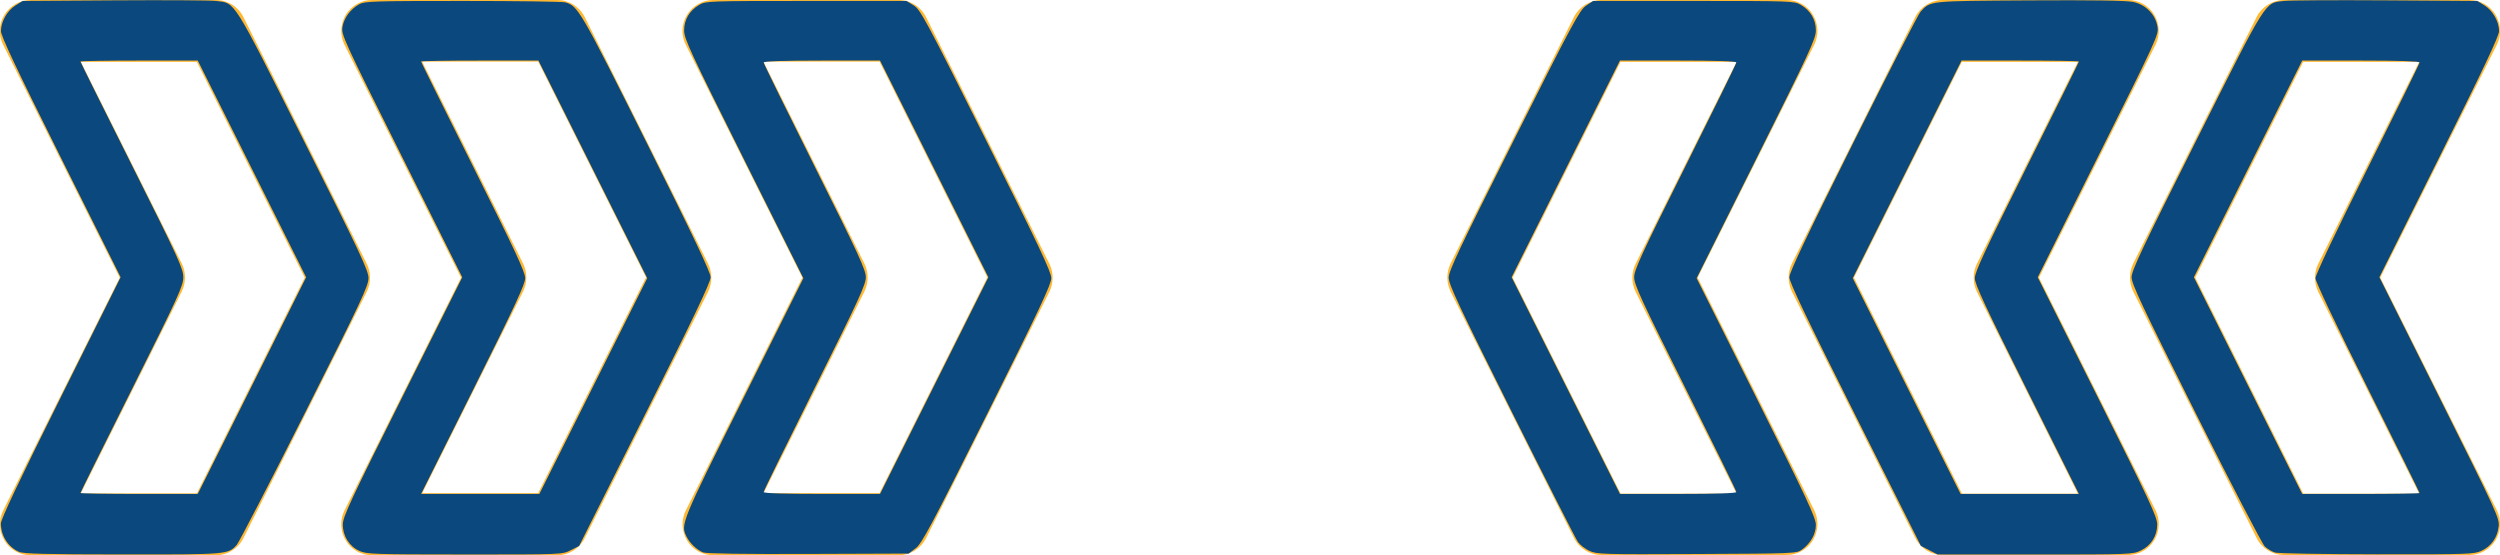
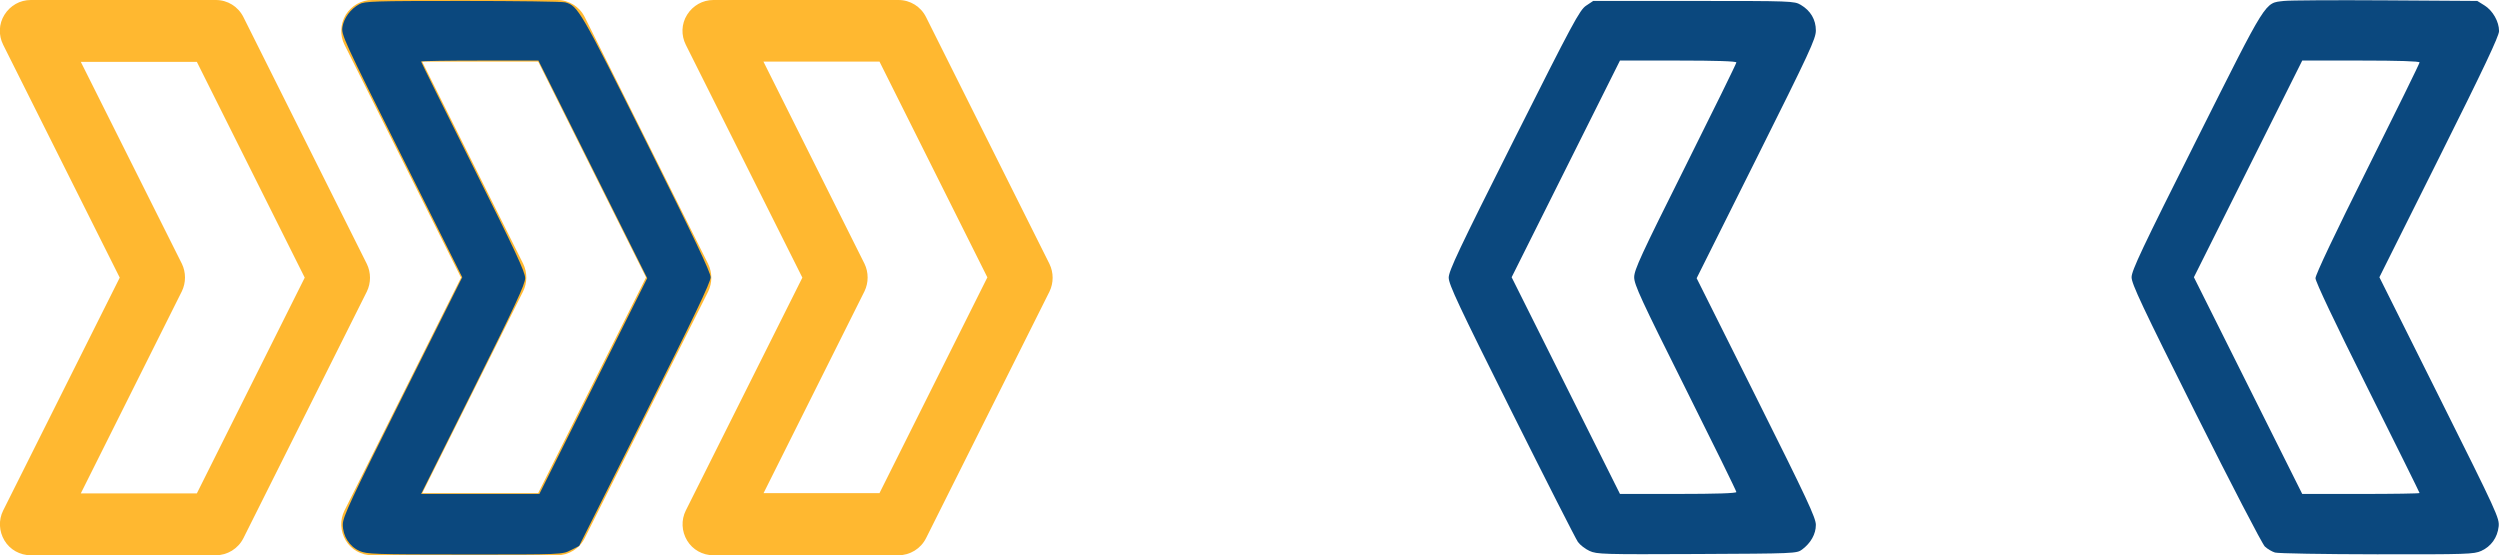
<svg xmlns="http://www.w3.org/2000/svg" xmlns:ns1="http://sodipodi.sourceforge.net/DTD/sodipodi-0.dtd" xmlns:ns2="http://www.inkscape.org/namespaces/inkscape" version="1.1" id="Layer_1" x="0px" y="0px" viewBox="0 0 950 211" style="enable-background:new 0 0 950 211;" xml:space="preserve" ns1:docname="divider.svg" ns2:version="1.1.1 (50ffc5b540, 2022-01-11)">
  <defs id="defs1452" />
  <ns1:namedview id="namedview1450" pagecolor="#ffffff" bordercolor="#666666" borderopacity="1.0" ns2:pageshadow="2" ns2:pageopacity="0.0" ns2:pagecheckerboard="0" showgrid="false" ns2:zoom="1.3905263" ns2:cx="671.32854" ns2:cy="102.83876" ns2:window-width="1920" ns2:window-height="960" ns2:window-x="0" ns2:window-y="27" ns2:window-maximized="1" ns2:current-layer="Layer_1" />
  <style type="text/css" id="style1441">
	.st0{fill:#FFB830;}
</style>
  <g id="g1447">
    <path class="st0" d="M260.6,194c-1.8,3.6-1.6,7.9,0.5,11.4c2.1,3.5,5.9,5.6,10,5.6h70.3c4.4,0,8.5-2.5,10.5-6.5l46.9-93.7   c1.6-3.3,1.6-7.2,0-10.5L351.9,6.5c-2-4-6-6.5-10.5-6.5l-70.3,0c-4.1,0-7.8,2.1-10,5.6s-2.3,7.8-0.5,11.4l44.3,88.5L260.6,194z    M290.1,187.5l38.4-76.8c1.6-3.3,1.6-7.2,0-10.5l-38.4-76.8h44.1l41,82l-41,82H290.1z M1.2,194c-1.8,3.6-1.6,7.9,0.5,11.4   c2.1,3.5,5.9,5.6,10,5.6H82c4.4,0,8.5-2.5,10.5-6.5l46.9-93.7c1.6-3.3,1.6-7.2,0-10.5L92.5,6.5c-2-4-6-6.5-10.5-6.5H11.7   c-4.1,0-7.8,2.1-10,5.6S-0.6,13.4,1.2,17l44.3,88.5L1.2,194z M30.7,187.5l38.4-76.8c1.6-3.3,1.6-7.2,0-10.5L30.7,23.5h44.1l41,82   l-41,82H30.7z M130.9,194c-1.8,3.6-1.6,7.9,0.5,11.4c2.1,3.5,5.9,5.6,10,5.6h70.3c4.4,0,8.5-2.5,10.5-6.5l46.9-93.7   c1.6-3.3,1.6-7.2,0-10.5L222.2,6.5c-2-4-6-6.5-10.5-6.5l-70.3,0c-4.1,0-7.8,2.1-10,5.6c-2.1,3.5-2.3,7.8-0.5,11.4l44.3,88.5   L130.9,194z M160.4,187.5l38.4-76.8c1.6-3.3,1.6-7.2,0-10.5l-38.4-76.8h44.1l41,82l-41,82H160.4z" id="path1443" />
-     <path class="st0" d="M645.1,105.5L689.4,17c1.8-3.6,1.6-7.9-0.5-11.4S683,0,678.9,0h-70.3c-4.4,0-8.5,2.5-10.5,6.5l-46.9,93.7   c-1.6,3.3-1.6,7.2,0,10.5l46.9,93.7c2,4,6,6.5,10.5,6.5h70.3c4.1,0,7.8-2.1,10-5.6c2.1-3.5,2.3-7.8,0.5-11.4L645.1,105.5z    M615.8,187.5l-41-82l41-82h44.1l-38.4,76.8c-1.6,3.3-1.6,7.2,0,10.5l38.4,76.8H615.8z M904.5,105.5L948.8,17   c1.8-3.6,1.6-7.9-0.5-11.4s-5.9-5.6-10-5.6H868c-4.4,0-8.5,2.5-10.5,6.5l-46.9,93.7c-1.6,3.3-1.6,7.2,0,10.5l46.9,93.7   c2,4,6,6.5,10.5,6.5h70.3c4.1,0,7.8-2.1,10-5.6c2.1-3.5,2.3-7.8,0.5-11.4L904.5,105.5z M875.2,187.5l-41-82l41-82h44.1l-38.4,76.8   c-1.6,3.3-1.6,7.2,0,10.5l38.4,76.8H875.2z M774.8,105.5L819.1,17c1.8-3.6,1.6-7.9-0.5-11.4c-2.1-3.5-5.9-5.6-10-5.6h-70.3   c-4.4,0-8.5,2.5-10.5,6.5l-46.9,93.7c-1.6,3.3-1.6,7.2,0,10.5l46.9,93.7c2,4,6,6.5,10.5,6.5h70.3c4.1,0,7.8-2.1,10-5.6   c2.1-3.5,2.3-7.8,0.5-11.4L774.8,105.5z M745.5,187.5l-41-82l41-82h44.1l-38.4,76.8c-1.6,3.3-1.6,7.2,0,10.5l38.4,76.8H745.5z" id="path1445" />
  </g>
-   <path style="fill:#0b487e;stroke-width:0.719;fill-opacity:1" d="M 7.192,209.696 C 3.091,207.874 0.394,203.663 0.326,198.979 0.303,197.371 7.085,183.065 23.063,151.017 L 45.832,105.345 23.096,59.844 C 6.214,26.059 0.36,13.692 0.36,11.817 c 0,-3.601 2.387,-7.8 5.551,-9.767 L 8.63,0.36 43.509,0.133 C 62.692,0.009 80.07,0.111 82.127,0.36 89.552,1.26 88.105,-1.042 115.304,53.148 c 21.521,42.878 24.695,49.617 24.72,52.498 0.026,2.936 -2.678,8.679 -24.244,51.488 -13.35,26.501 -24.959,48.953 -25.799,49.894 -3.275,3.672 -3.434,3.685 -43.393,3.655 C 17.162,210.661 8.896,210.454 7.192,209.696 Z M 95.735,146.531 116.321,105.364 95.737,64.188 75.153,23.013 H 52.859 c -12.262,0 -22.295,0.163 -22.295,0.362 0,0.199 8.794,17.917 19.543,39.374 17.771,35.474 19.543,39.337 19.543,42.607 0,3.27 -1.772,7.134 -19.543,42.607 -10.749,21.456 -19.543,39.174 -19.543,39.374 0,0.199 10.032,0.362 22.292,0.362 h 22.292 z" id="path4053" />
-   <path style="fill:#0b487e;fill-opacity:1;stroke-width:0.719" d="m 733.109,209.079 -3.17,-1.633 -24.991,-49.788 c -18.479,-36.815 -24.991,-50.439 -24.991,-52.285 0,-1.839 6.359,-15.23 24.16,-50.878 13.288,-26.61 24.858,-49.141 25.71,-50.068 3.813,-4.151 2.827,-4.049 41.374,-4.279 23.877,-0.142 36.761,0.048 39.327,0.581 4.843,1.005 8.524,4.724 9.316,9.41 0.513,3.037 -0.047,4.262 -22.484,49.173 l -23.01,46.058 22.678,45.299 c 19.706,39.362 22.681,45.73 22.699,48.587 0.028,4.37 -2.276,8.036 -6.263,9.966 -2.99,1.447 -4.123,1.489 -40.132,1.489 h -37.056 z m 37.098,-60.956 c -15.921,-31.868 -19.772,-40.133 -19.772,-42.433 0,-2.301 3.845,-10.546 19.777,-42.404 10.877,-21.752 19.777,-39.711 19.777,-39.91 0,-0.199 -10.033,-0.362 -22.295,-0.362 h -22.295 l -20.671,41.349 -20.671,41.349 20.487,40.994 20.487,40.994 h 22.474 22.474 z" id="path4129" />
  <path style="fill:#0b487e;fill-opacity:1;stroke-width:0.719" d="m 604.017,209.354 c -1.621,-0.743 -3.607,-2.279 -4.412,-3.413 -0.805,-1.134 -12.181,-23.51 -25.279,-49.725 -20.006,-40.04 -23.815,-48.15 -23.815,-50.704 0,-2.563 3.895,-10.792 24.756,-52.299 C 597.724,8.529 600.272,3.788 602.719,2.157 l 2.697,-1.798 h 38.171 c 37.21,0 38.234,0.037 40.685,1.477 3.737,2.196 5.756,5.616 5.756,9.756 0,3.113 -2.324,8.12 -22.652,48.802 l -22.652,45.332 22.652,45.299 c 19.321,38.639 22.652,45.759 22.652,48.431 0,3.485 -1.922,6.913 -5.266,9.391 -1.992,1.476 -2.741,1.508 -39.913,1.681 -35.763,0.167 -38.048,0.101 -40.831,-1.175 z m 55.805,-22.377 c 0,-0.397 -8.738,-18.195 -19.417,-39.551 -16.795,-33.585 -19.417,-39.267 -19.417,-42.07 0,-2.804 2.622,-8.485 19.417,-42.07 10.679,-21.356 19.417,-39.154 19.417,-39.551 0,-0.467 -7.798,-0.722 -22.117,-0.722 h -22.117 l -20.582,41.171 -20.582,41.171 20.582,41.171 20.582,41.171 h 22.117 c 14.319,0 22.117,-0.254 22.117,-0.722 z" id="path4207" />
-   <path style="fill:#0b487e;fill-opacity:1;stroke-width:0.719" d="m 267.165,209.913 c -2.327,-0.94 -4.907,-3.369 -6.181,-5.818 -2.484,-4.774 -2.373,-5.047 21.641,-53.07 L 305.277,105.726 282.625,60.394 C 262.297,19.713 259.974,14.706 259.974,11.593 c 0,-4.139 2.018,-7.56 5.756,-9.756 2.451,-1.44 3.476,-1.477 40.63,-1.477 h 38.115 l 2.738,1.702 c 2.544,1.582 4.487,5.201 27.508,51.238 20.091,40.178 24.77,50.076 24.77,52.395 0,2.318 -4.624,12.113 -24.415,51.717 -21.27,42.564 -24.76,49.12 -27.091,50.899 l -2.676,2.042 -38.172,0.144 c -24.376,0.092 -38.821,-0.119 -39.969,-0.583 z m 87.828,-63.386 20.582,-41.171 -20.582,-41.171 -20.582,-41.171 h -22.117 c -14.319,0 -22.117,0.254 -22.117,0.722 0,0.397 8.738,18.195 19.417,39.551 16.795,33.585 19.417,39.267 19.417,42.07 0,2.804 -2.622,8.485 -19.417,42.07 -10.679,21.356 -19.417,39.154 -19.417,39.551 0,0.467 7.798,0.722 22.117,0.722 h 22.117 z" id="path4246" />
  <path style="fill:#0b487e;fill-opacity:1;stroke-width:0.719" d="m 136.57,209.342 c -3.877,-1.761 -6.328,-5.685 -6.3,-10.086 0.018,-2.856 2.993,-9.224 22.699,-48.587 L 175.648,105.37 152.638,59.312 C 130.354,14.706 129.645,13.157 130.145,10.197 c 0.582,-3.445 3.059,-6.776 6.4,-8.605 2.044,-1.119 5.666,-1.233 39.288,-1.233 20.37,0 37.901,0.243 38.959,0.539 4.854,1.362 5.687,2.796 30.861,53.173 17.983,35.985 24.389,49.461 24.389,51.301 0,1.846 -6.513,15.476 -24.991,52.3 l -24.991,49.803 -3.209,1.618 c -3.205,1.616 -3.251,1.618 -40.273,1.602 -34.579,-0.015 -37.261,-0.105 -40.009,-1.353 z M 225.455,146.705 245.942,105.711 225.271,64.362 204.6,23.013 H 182.306 c -12.262,0 -22.295,0.163 -22.295,0.362 0,0.199 8.899,18.159 19.777,39.91 15.931,31.858 19.777,40.104 19.777,42.404 0,2.3 -3.851,10.565 -19.772,42.433 l -19.772,39.576 h 22.474 22.474 z" id="path4285" />
  <path style="fill:#0b487e;fill-opacity:1;stroke-width:0.719" d="m 864.507,209.968 c -1.139,-0.341 -2.873,-1.365 -3.853,-2.275 -0.98,-0.91 -12.776,-23.633 -26.215,-50.495 -20.418,-40.814 -24.434,-49.335 -24.434,-51.848 0,-2.517 4.027,-11.031 24.691,-52.201 C 861.895,-1.042 860.448,1.26 867.873,0.36 869.93,0.111 887.308,0.009 906.491,0.133 l 34.879,0.226 2.719,1.691 c 3.165,1.967 5.551,6.167 5.551,9.767 0,1.875 -5.855,14.242 -22.736,48.027 l -22.736,45.501 22.843,45.736 c 21.946,43.941 22.828,45.865 22.472,49.022 -0.473,4.196 -2.863,7.54 -6.604,9.239 -2.756,1.252 -5.336,1.336 -39.625,1.293 -20.172,-0.025 -37.609,-0.325 -38.748,-0.666 z m 54.929,-22.619 c 0,-0.192 -8.899,-18.163 -19.777,-39.936 -12.41,-24.841 -19.777,-40.373 -19.777,-41.698 0,-1.325 7.367,-16.857 19.777,-41.698 10.877,-21.773 19.777,-39.906 19.777,-40.296 0,-0.451 -8.12,-0.709 -22.292,-0.709 h -22.292 l -20.586,41.167 -20.586,41.167 20.584,41.176 20.584,41.176 h 22.295 c 12.262,0 22.295,-0.157 22.295,-0.35 z" id="path4324" />
</svg>